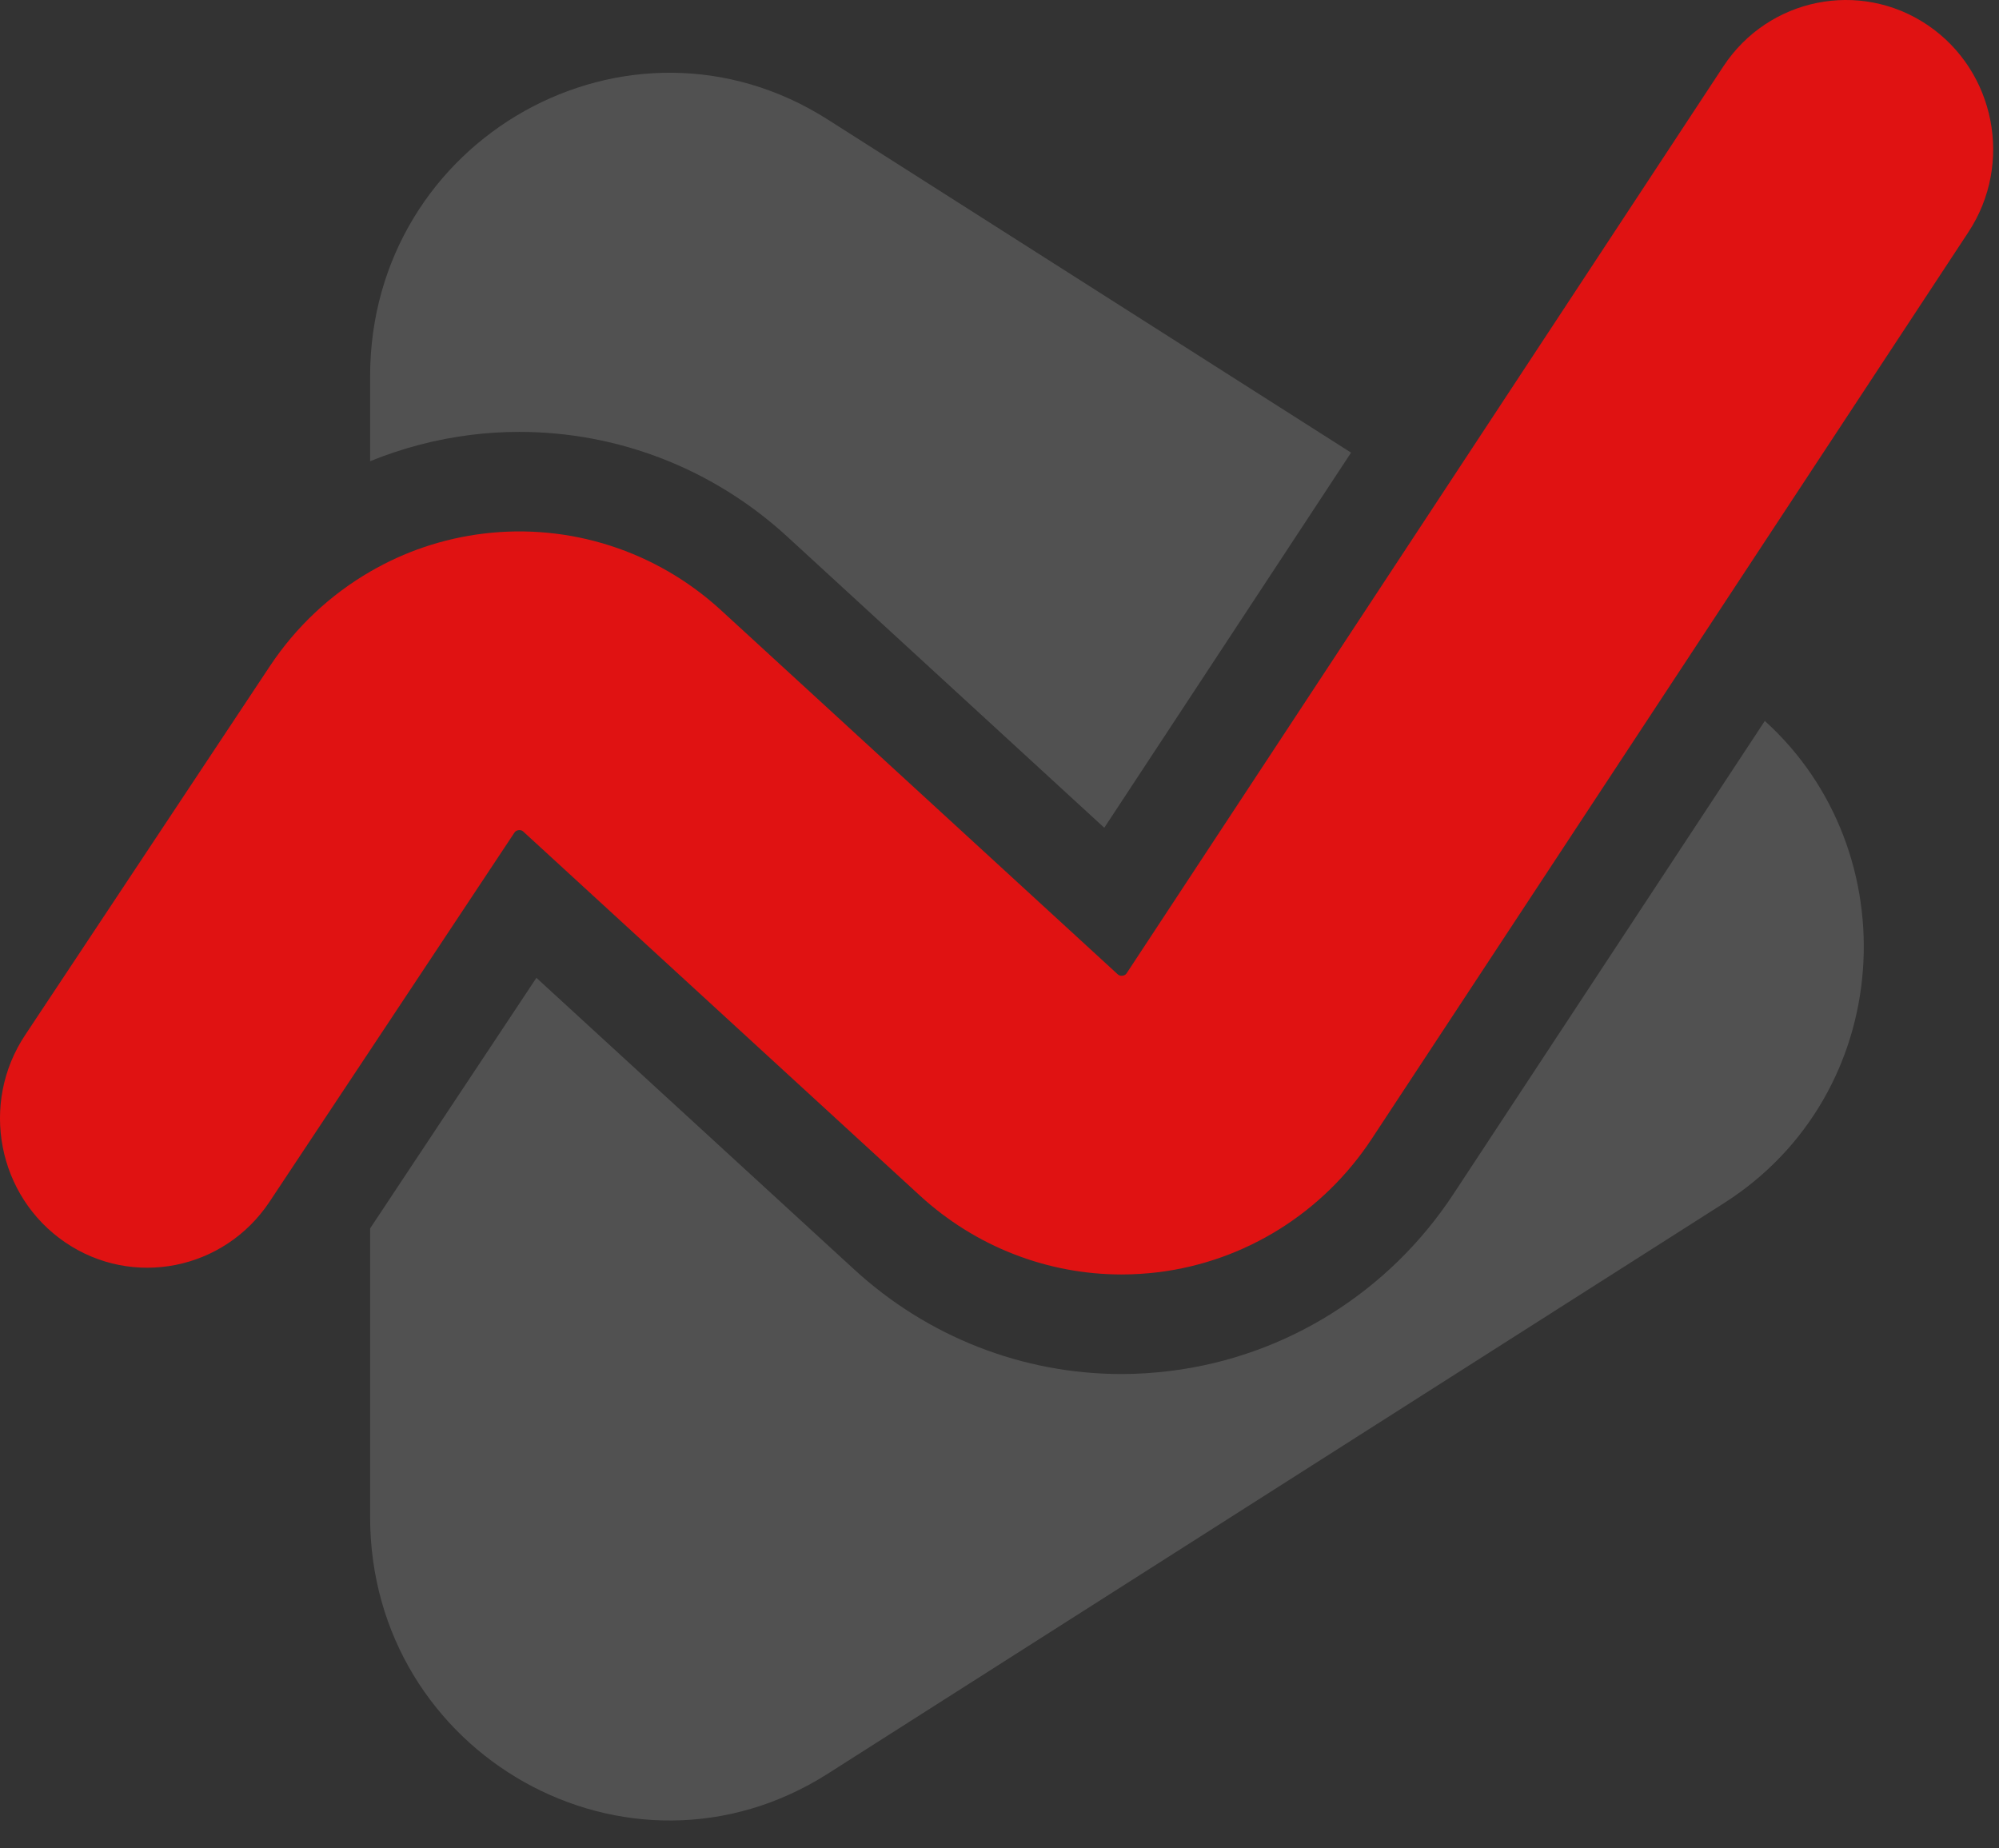
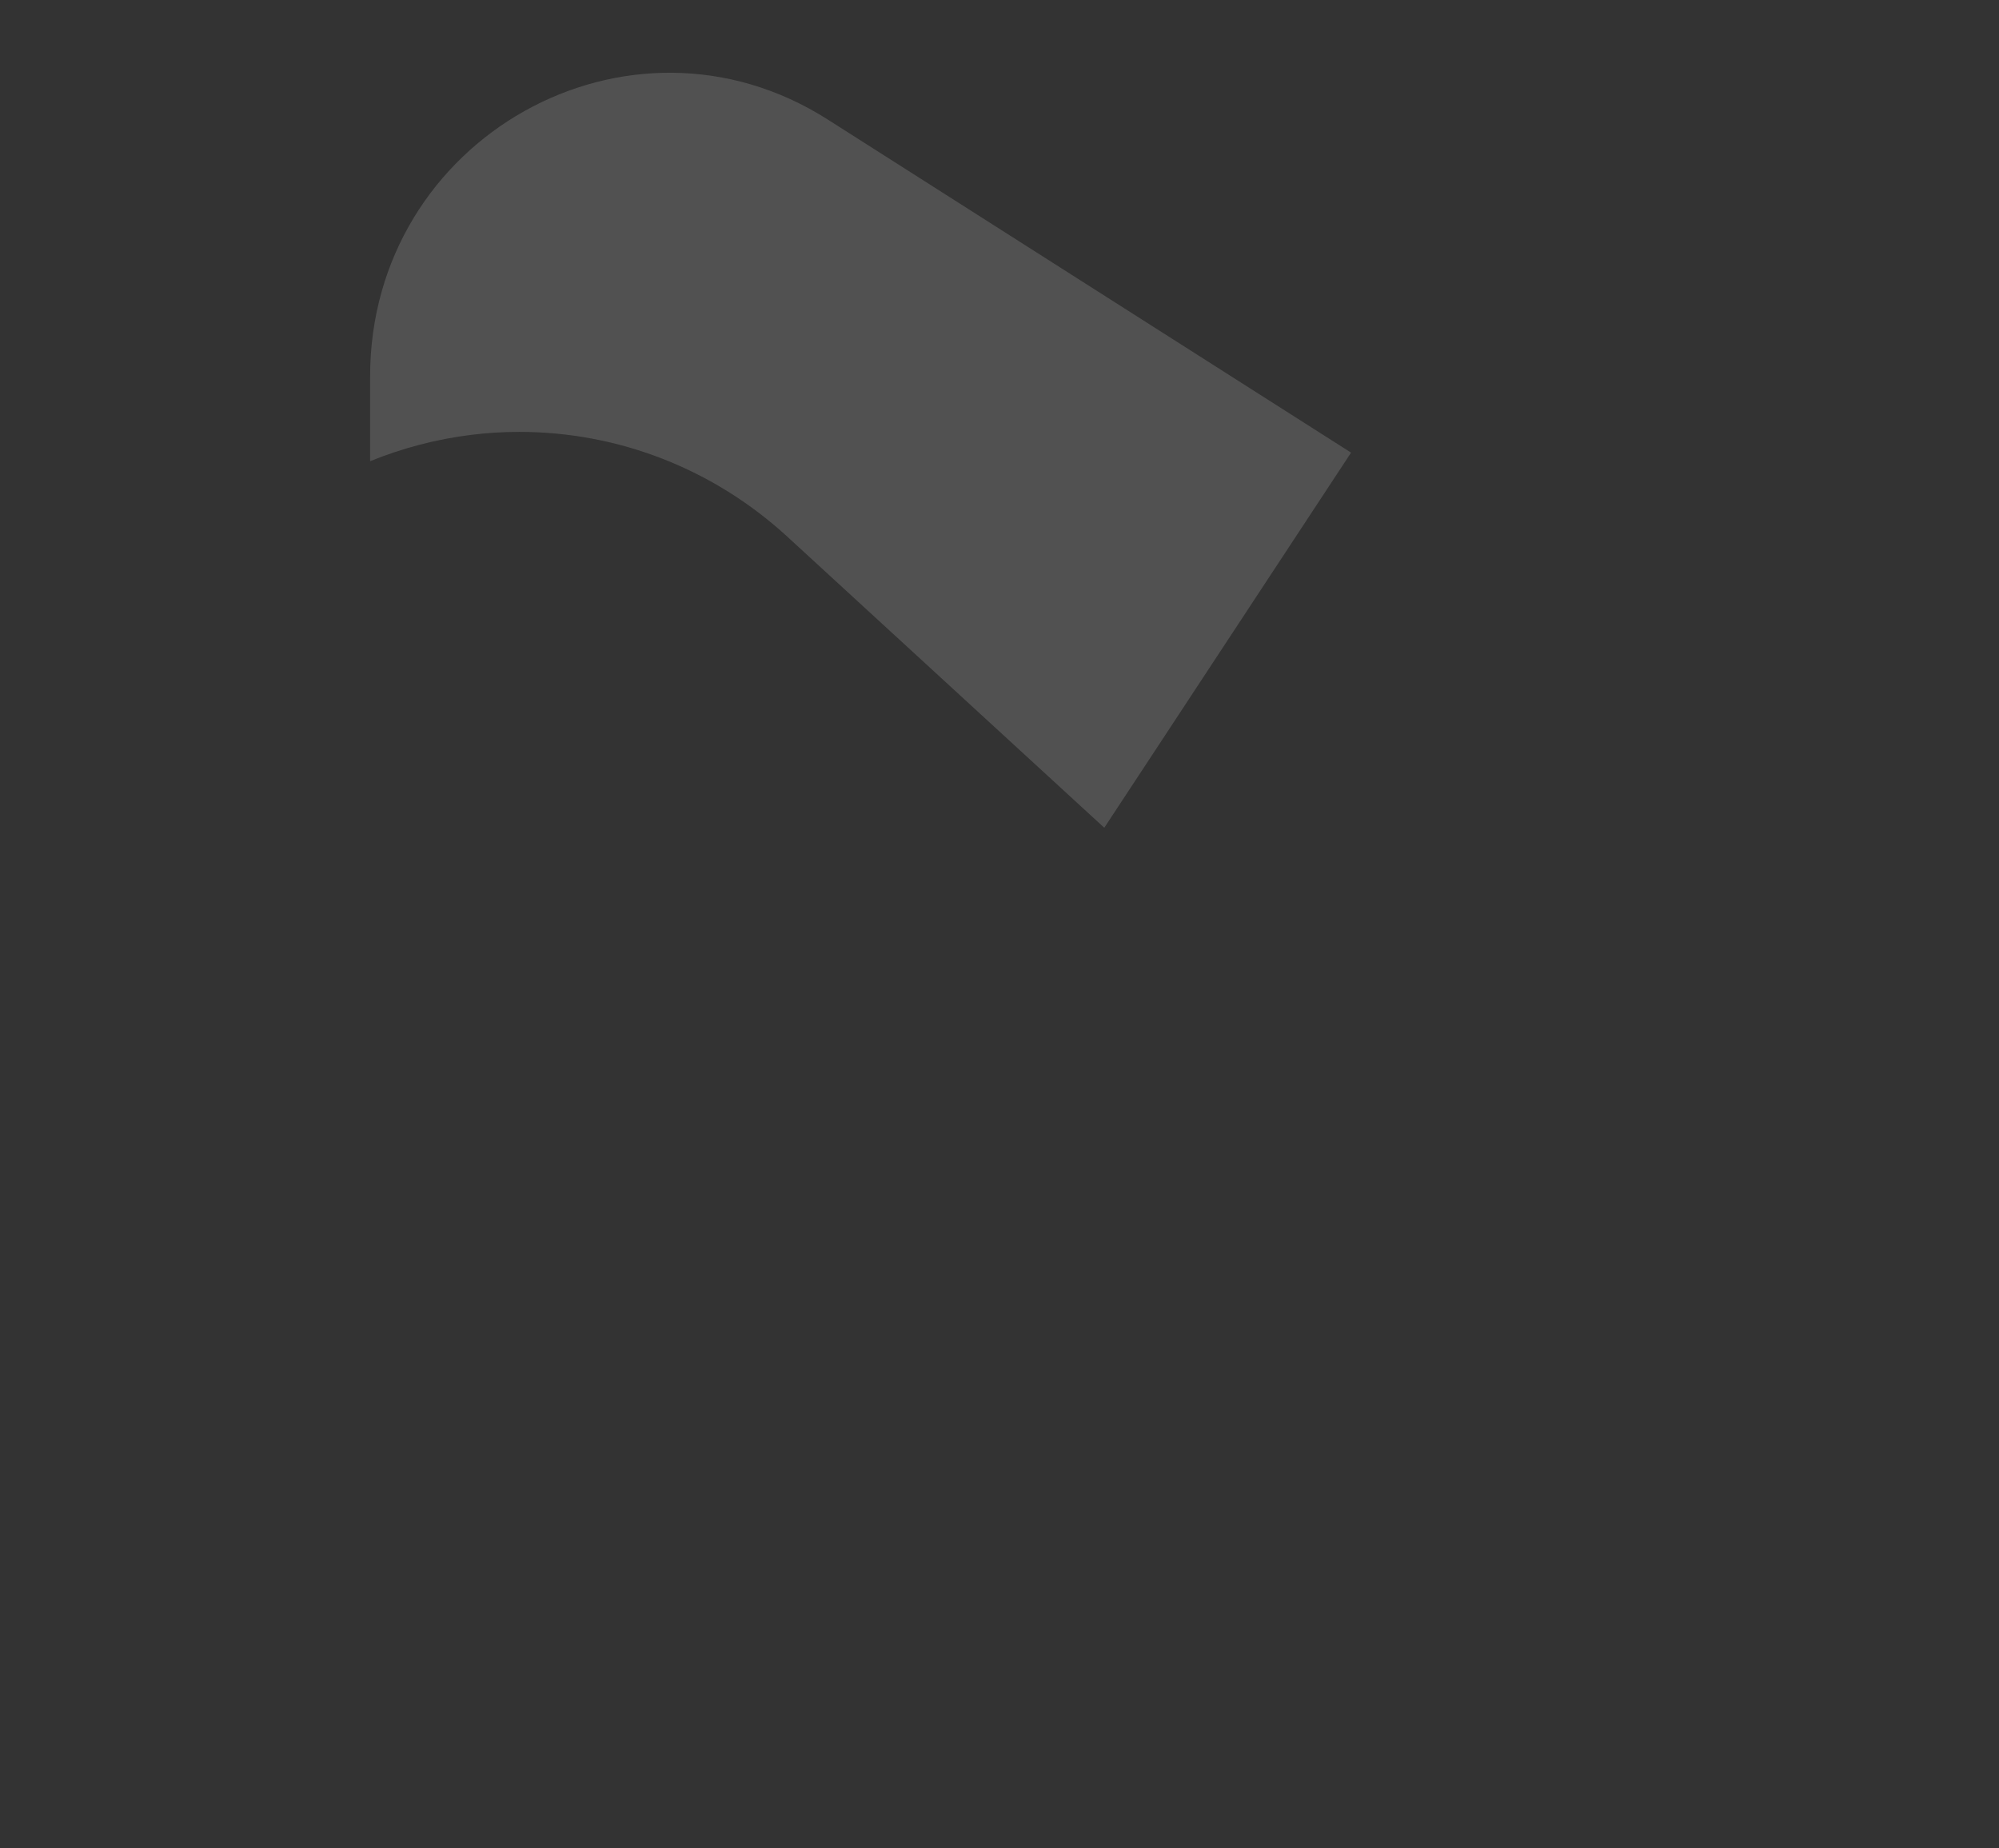
<svg xmlns="http://www.w3.org/2000/svg" width="53" height="49" viewBox="0 0 53 49" fill="none">
  <rect x="0" y="0" width="53" height="49" fill="#333333" stroke="none" />
  <path d="M12.49 11.529C11.562 11.643 10.662 11.882 9.813 12.227V9.979C9.813 3.66 16.675 -0.189 21.951 3.172L35.821 12L29.278 21.945L20.869 14.223C18.917 12.433 16.398 11.45 13.77 11.45C13.344 11.45 12.912 11.475 12.49 11.529Z" fill="white" fill-opacity="0.15" />
-   <path d="M45.705 31.899L21.951 47.021C16.675 50.382 9.813 46.533 9.813 40.214V32.567L14.222 25.924L22.643 33.651C24.591 35.441 27.11 36.428 29.738 36.428C30.173 36.428 30.608 36.399 31.043 36.344C34.097 35.962 36.828 34.252 38.536 31.655L46.791 19.113C50.62 22.576 50.259 29.004 45.705 31.899Z" fill="white" fill-opacity="0.15" />
-   <path d="M52.188 6.155L44.644 17.619L36.371 30.19C35.082 32.149 33.023 33.437 30.722 33.727C30.394 33.767 30.063 33.788 29.738 33.788C27.772 33.788 25.866 33.051 24.39 31.697L13.878 22.05C13.86 22.032 13.824 22 13.751 22.008C13.678 22.018 13.649 22.058 13.636 22.079L9.812 27.844L7.146 31.861C5.941 33.674 3.515 34.155 1.726 32.935C-0.065 31.713 -0.539 29.253 0.667 27.44L7.157 17.658C7.849 16.616 8.76 15.766 9.812 15.156C10.723 14.625 11.739 14.28 12.806 14.148C15.102 13.865 17.403 14.604 19.119 16.18L29.631 25.827C29.652 25.846 29.688 25.877 29.761 25.867C29.834 25.859 29.86 25.819 29.875 25.796L38.029 13.406L45.691 1.761C46.888 -0.058 49.314 -0.546 51.108 0.665C52.901 1.88 53.386 4.337 52.188 6.155Z" fill="#E01212" />
</svg>